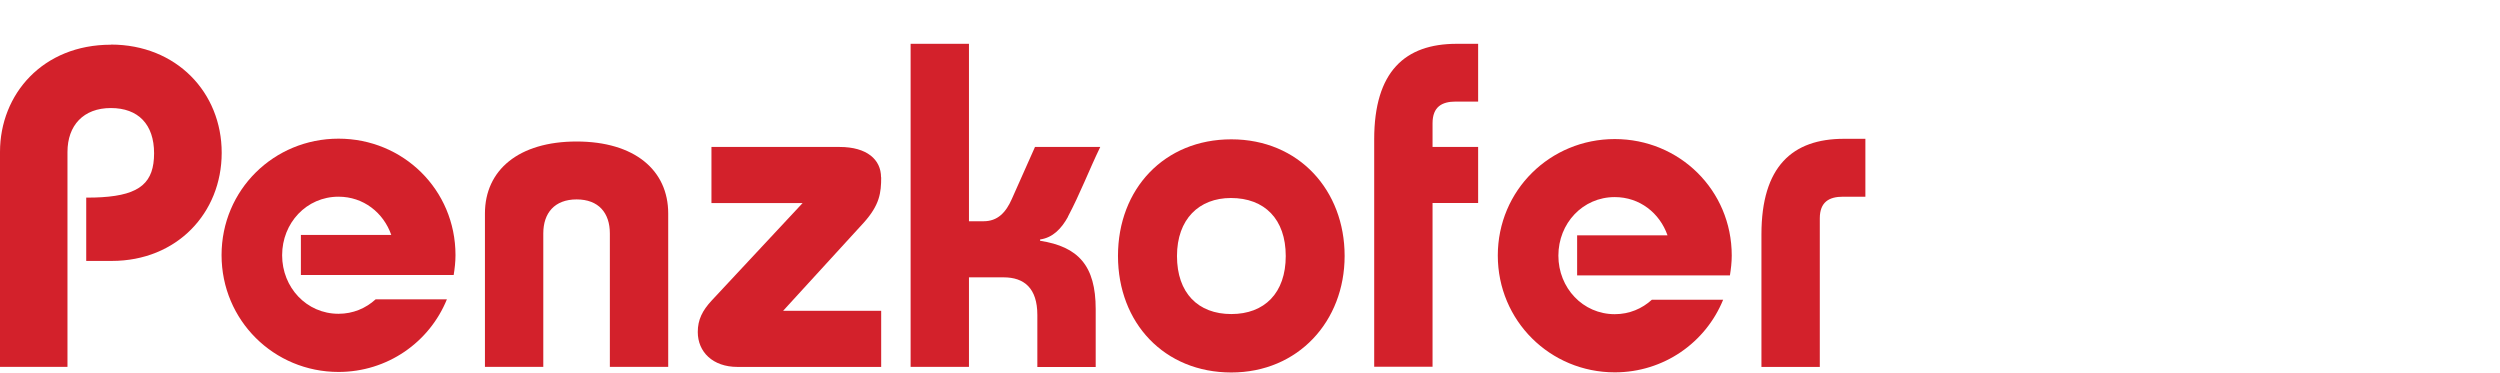
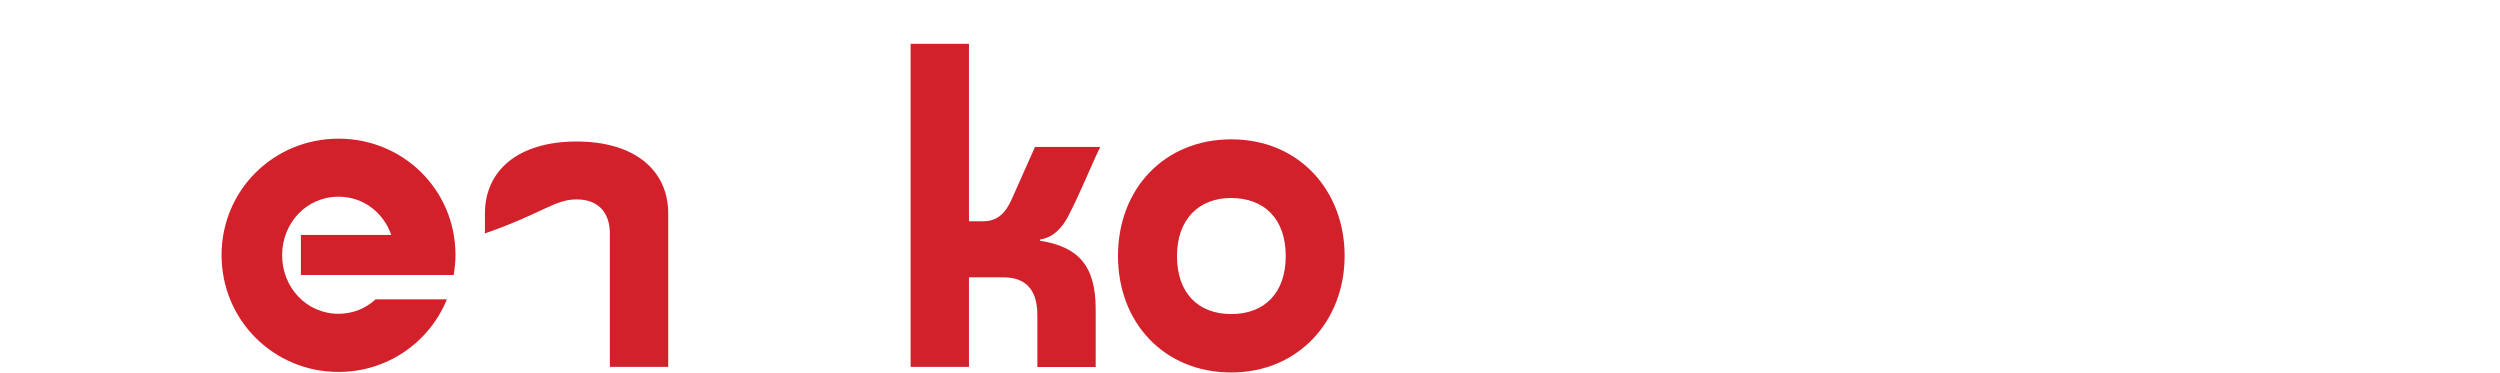
<svg xmlns="http://www.w3.org/2000/svg" width="208" height="31" viewBox="0 0 208 31" fill="none">
-   <path d="M47.976 11.773C43.154 11.773 40.347 14.15 40.347 17.763V30.526H45.202V19.419C45.202 17.72 46.145 16.591 47.976 16.591C49.808 16.591 50.74 17.72 50.74 19.419V30.526H55.595V17.763C55.595 14.15 52.788 11.773 47.965 11.773H47.976Z" fill="#D3212B" />
-   <path d="M73.303 14.753C73.303 13.28 72.132 12.227 69.856 12.227H59.193V16.893H66.779L59.225 24.99C58.423 25.85 58.055 26.614 58.055 27.624C58.055 29.28 59.301 30.528 61.36 30.528H73.314V25.861H65.153L71.872 18.517C73.194 17.044 73.314 16.033 73.314 14.753H73.303Z" fill="#D3212B" />
+   <path d="M47.976 11.773C43.154 11.773 40.347 14.15 40.347 17.763V30.526V19.419C45.202 17.72 46.145 16.591 47.976 16.591C49.808 16.591 50.74 17.72 50.74 19.419V30.526H55.595V17.763C55.595 14.15 52.788 11.773 47.965 11.773H47.976Z" fill="#D3212B" />
  <path d="M102.444 11.592C96.885 11.592 93.016 15.699 93.016 21.291C93.016 26.882 96.885 30.99 102.444 30.99C108.004 30.99 111.873 26.732 111.873 21.291C111.873 15.85 108.079 11.592 102.444 11.592ZM102.444 26.129C99.681 26.129 97.925 24.377 97.925 21.302C97.925 18.226 99.767 16.474 102.412 16.474C105.208 16.474 106.974 18.226 106.974 21.302C106.974 24.377 105.208 26.129 102.444 26.129Z" fill="#D3212B" />
-   <path d="M153.412 11.549C149.131 11.549 146.552 13.85 146.552 19.495V30.527H151.407V18.172C151.407 16.818 152.165 16.366 153.336 16.366H155.2V11.549H153.412Z" fill="#D3212B" />
  <path d="M28.166 11.537C22.79 11.537 18.434 15.795 18.434 21.225C18.434 26.655 22.79 30.946 28.166 30.946C32.24 30.946 35.73 28.473 37.182 24.903H31.254C30.441 25.645 29.379 26.107 28.166 26.107C25.51 26.107 23.473 23.924 23.473 21.236C23.473 18.548 25.5 16.365 28.166 16.365C30.235 16.365 31.904 17.688 32.555 19.548H25.034V22.881H37.746C37.832 22.344 37.897 21.784 37.897 21.225C37.897 15.784 33.541 11.537 28.166 11.537Z" fill="#D3212B" />
-   <path d="M134.349 11.57C128.974 11.57 124.617 15.828 124.617 21.259C124.617 26.689 128.974 30.979 134.349 30.979C138.424 30.979 141.913 28.506 143.366 24.936H137.438C136.625 25.678 135.563 26.14 134.349 26.14C131.694 26.14 129.657 23.957 129.657 21.269C129.657 18.581 131.683 16.398 134.349 16.398C136.419 16.398 138.088 17.721 138.738 19.581H131.217V22.914H143.929C144.016 22.377 144.081 21.818 144.081 21.259C144.081 15.818 139.724 11.57 134.349 11.57Z" fill="#D3212B" />
-   <path d="M9.223 3.72C3.565 3.72 0 7.827 0 12.645V30.526H5.614V12.645C5.614 10.429 6.947 8.989 9.223 8.989C11.498 8.989 12.82 10.343 12.82 12.752C12.82 15.161 11.683 16.214 8.464 16.408C8.085 16.44 7.597 16.44 7.174 16.44V21.709H9.298C14.717 21.709 18.445 17.72 18.445 12.709C18.445 7.698 14.684 3.709 9.223 3.709V3.72Z" fill="#D3212B" />
  <path d="M88.854 18.021C89.84 16.171 90.631 14.107 91.542 12.225H86.112L84.183 16.558C83.685 17.688 83.002 18.408 81.832 18.408H80.618V3.645H75.763V30.526H80.618V23.075H83.501C85.213 23.075 86.307 23.978 86.307 26.204V30.537H91.162V25.72C91.162 22.107 89.721 20.526 86.535 20.032V19.924C87.597 19.774 88.312 19.021 88.854 18.042V18.021Z" fill="#D3212B" />
-   <path d="M114.333 11.58V30.515H119.188V16.892H122.981V12.225H119.188V10.257C119.188 8.903 119.947 8.451 121.117 8.451H122.981V3.645H121.193C116.901 3.645 114.333 5.946 114.333 11.591V11.58Z" fill="#D3212B" />
</svg>